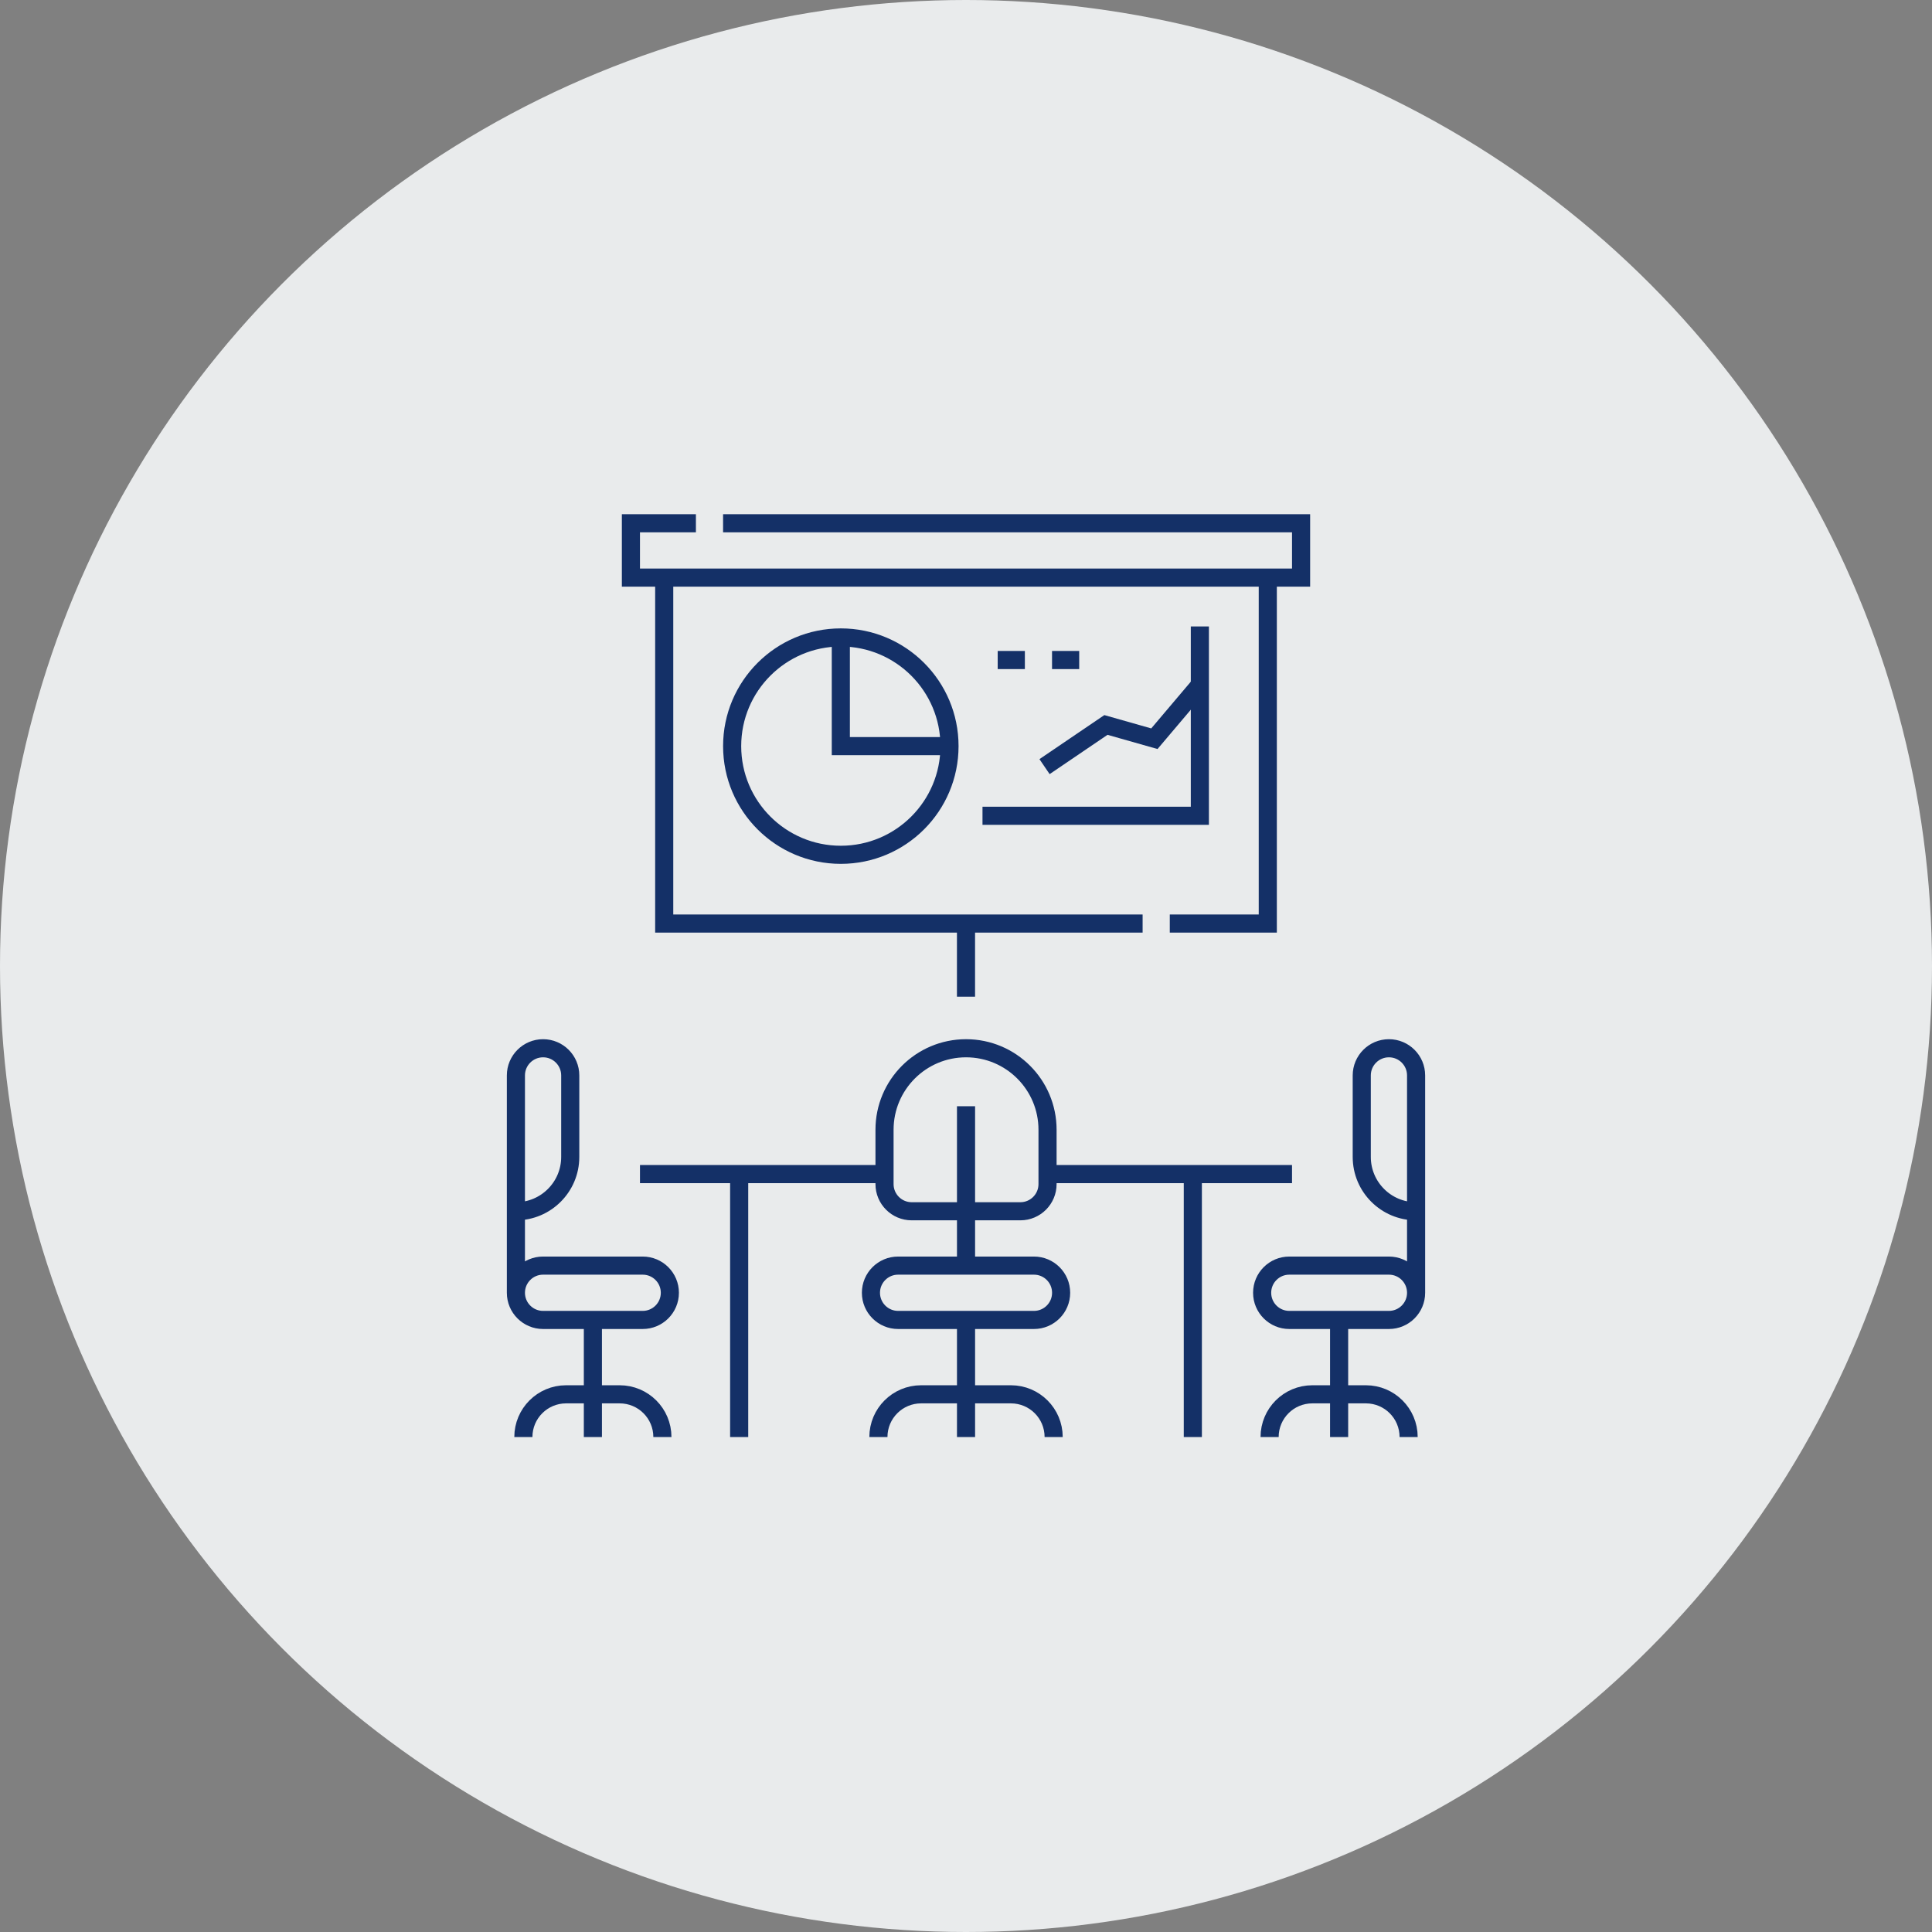
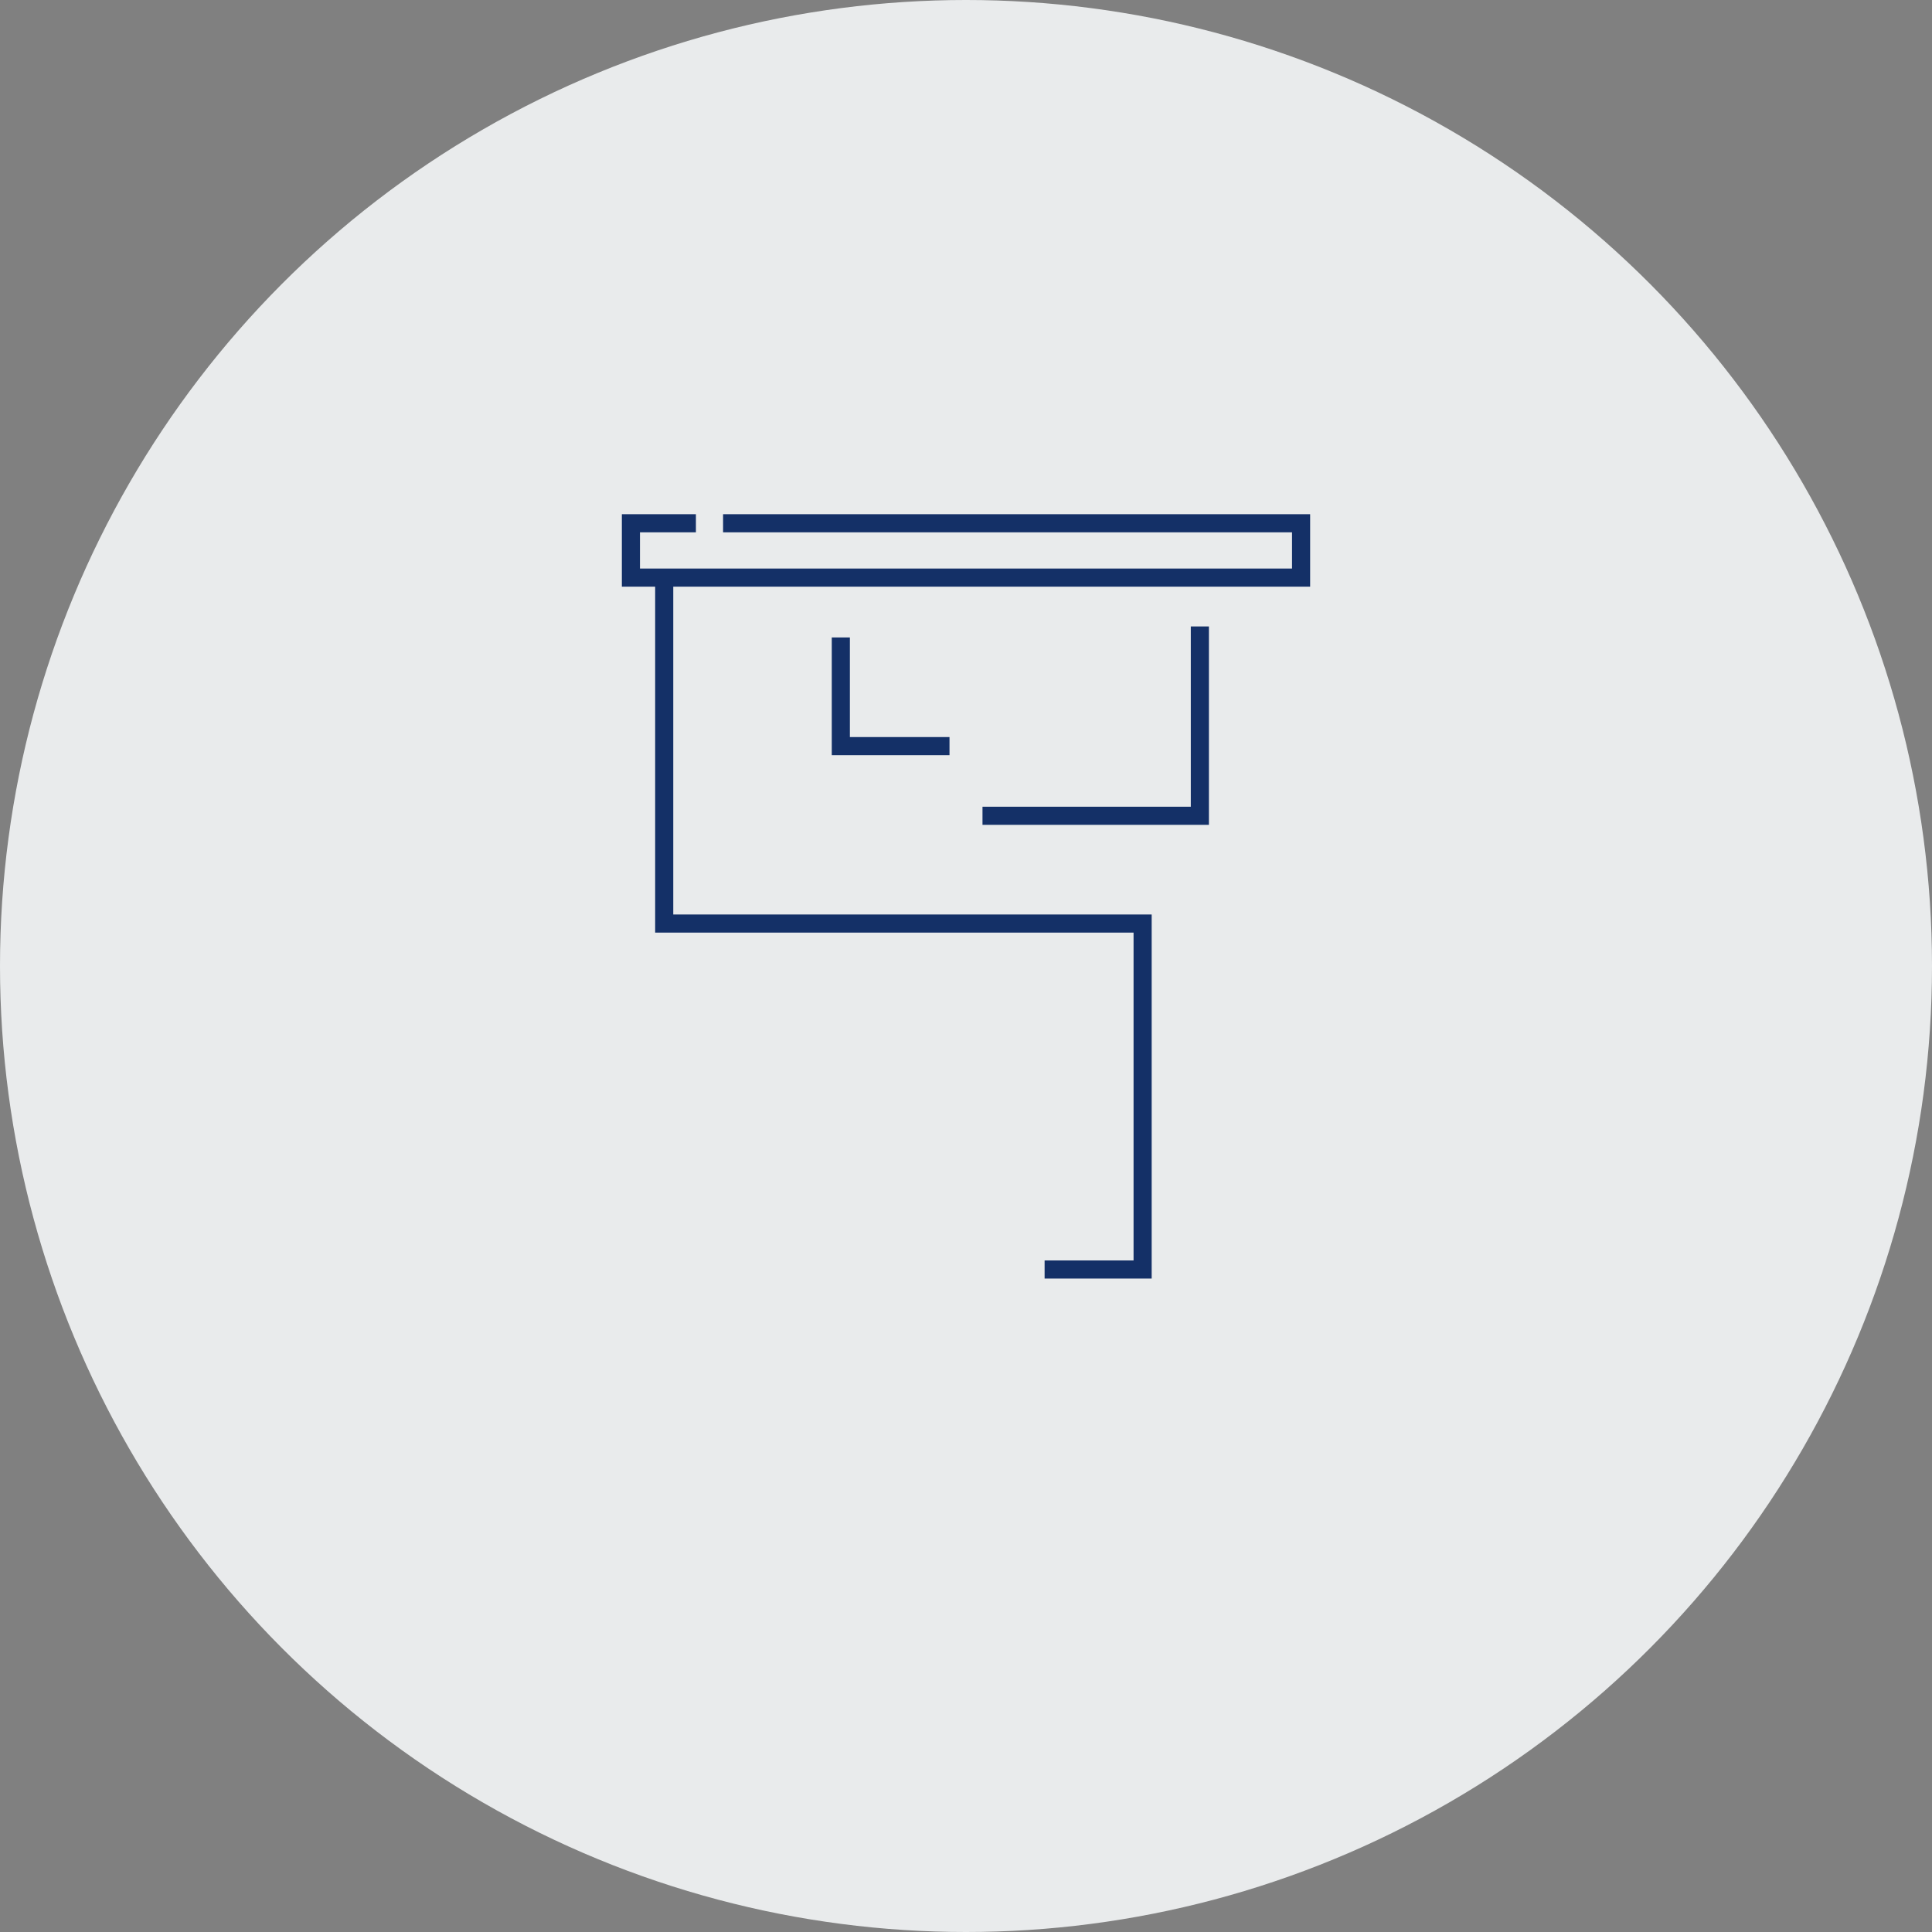
<svg xmlns="http://www.w3.org/2000/svg" version="1.1" width="512" height="512" x="0" y="0" viewBox="0 0 512 512" style="enable-background:new 0 0 512 512" xml:space="preserve" class="">
  <rect x="0" y="0" width="512" height="512" fill="#808080" stroke="none" />
  <circle r="256" cx="256" cy="256" fill="#e9ebec" shape="circle" />
  <g transform="matrix(0.48,0,0,0.48,133.12,135.07)">
-     <path d="M89.38 37.5v191h264.13M422.62 37.5v191h-54.11M121.88 7.5H441v30H71v-30h35.88" style="stroke-width: 10; stroke-miterlimit: 10;" fill="none" stroke="#143067" stroke-width="10" stroke-miterlimit="10" data-original="#000000" opacity="1" />
-     <circle cx="186.89" cy="130.542" r="60" style="stroke-width: 10; stroke-miterlimit: 10;" fill="none" stroke="#143067" stroke-width="10" stroke-miterlimit="10" data-original="#000000" opacity="1" />
+     <path d="M89.38 37.5v191h264.13v191h-54.11M121.88 7.5H441v30H71v-30h35.88" style="stroke-width: 10; stroke-miterlimit: 10;" fill="none" stroke="#143067" stroke-width="10" stroke-miterlimit="10" data-original="#000000" opacity="1" />
    <path d="M186.89 70.542v60h60M265.11 169h120V64.471" style="stroke-width: 10; stroke-miterlimit: 10;" fill="none" stroke="#143067" stroke-width="10" stroke-miterlimit="10" data-original="#000000" opacity="1" />
-     <path d="m299.36 141.863 33.895-23.006 26.752 7.595 25.103-29.647M293.516 447.353h-75c-8.284 0-15-6.716-15-15 0-8.284 6.716-15 15-15h75c8.284 0 15 6.716 15 15 0 8.284-6.716 15-15 15zM286.016 387.353h-60c-8.284 0-15-6.716-15-15v-30c0-24.853 20.147-45 45-45s45 20.147 45 45v30c0 8.284-6.716 15-15 15zM256.016 329.353v88M256.016 447.353V512M207.636 512c0-13.027 10.561-23.588 23.588-23.588h49.584c13.027 0 23.588 10.561 23.588 23.588M489.5 447.353h-55c-8.284 0-15-6.716-15-15 0-8.284 6.716-15 15-15h55c8.284 0 15 6.716 15 15 0 8.284-6.716 15-15 15zM504.5 387.353c-16.569 0-30-13.431-30-30v-45c0-8.284 6.716-15 15-15 8.284 0 15 6.716 15 15v75zM504.5 329.353v103M461.999 447.354V512M423.62 512c0-13.027 10.561-23.588 23.588-23.588h29.584c13.027 0 23.588 10.561 23.588 23.588M22.5 447.353h55c8.284 0 15-6.716 15-15 0-8.284-6.716-15-15-15h-55c-8.284 0-15 6.716-15 15 0 8.284 6.716 15 15 15zM7.5 387.353c16.569 0 30-13.431 30-30v-45c0-8.284-6.716-15-15-15-8.284 0-15 6.716-15 15v75zM7.5 329.353v103M50.001 447.354V512M88.38 512c0-13.027-10.561-23.588-23.588-23.588H35.208c-13.027 0-23.588 10.561-23.588 23.588M436 366.82H301.02M211.02 366.82H76M130.765 512V366.824M381.235 366.824V512M256 228.5v40.382M273.5 83h15M303.5 83h15" style="stroke-width: 10; stroke-miterlimit: 10;" fill="none" stroke="#143067" stroke-width="10" stroke-miterlimit="10" data-original="#000000" opacity="1" />
  </g>
</svg>